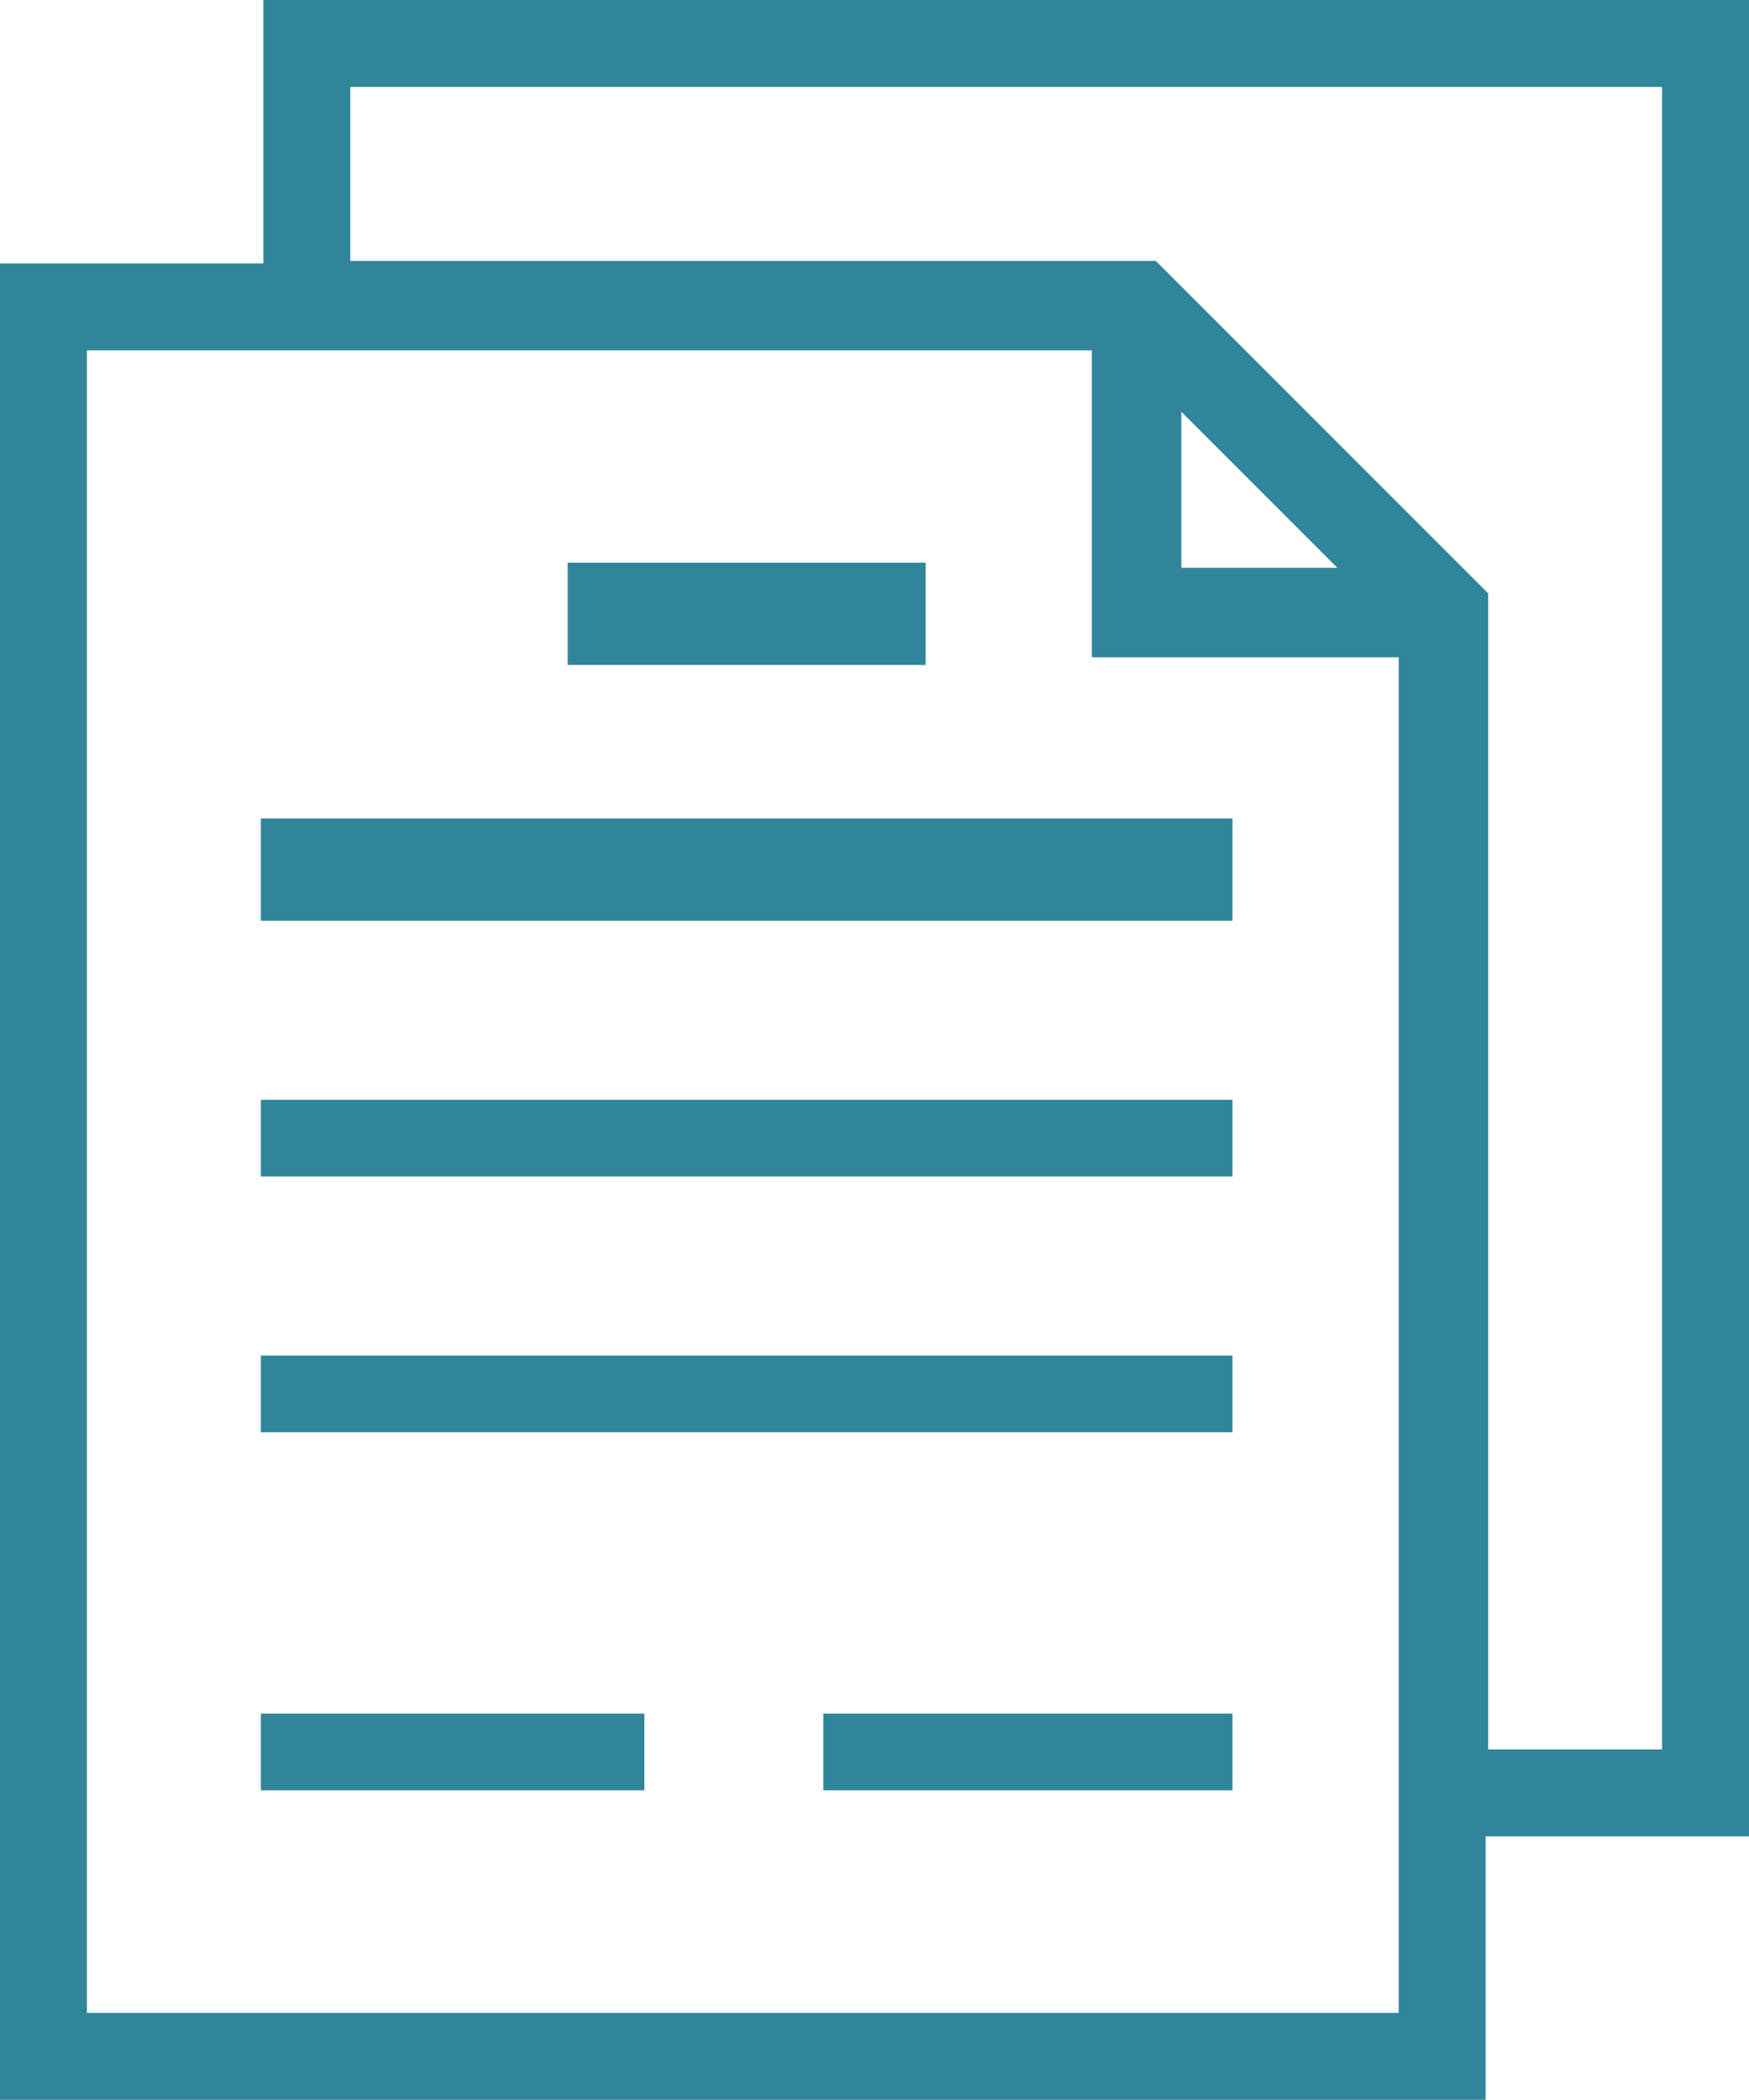
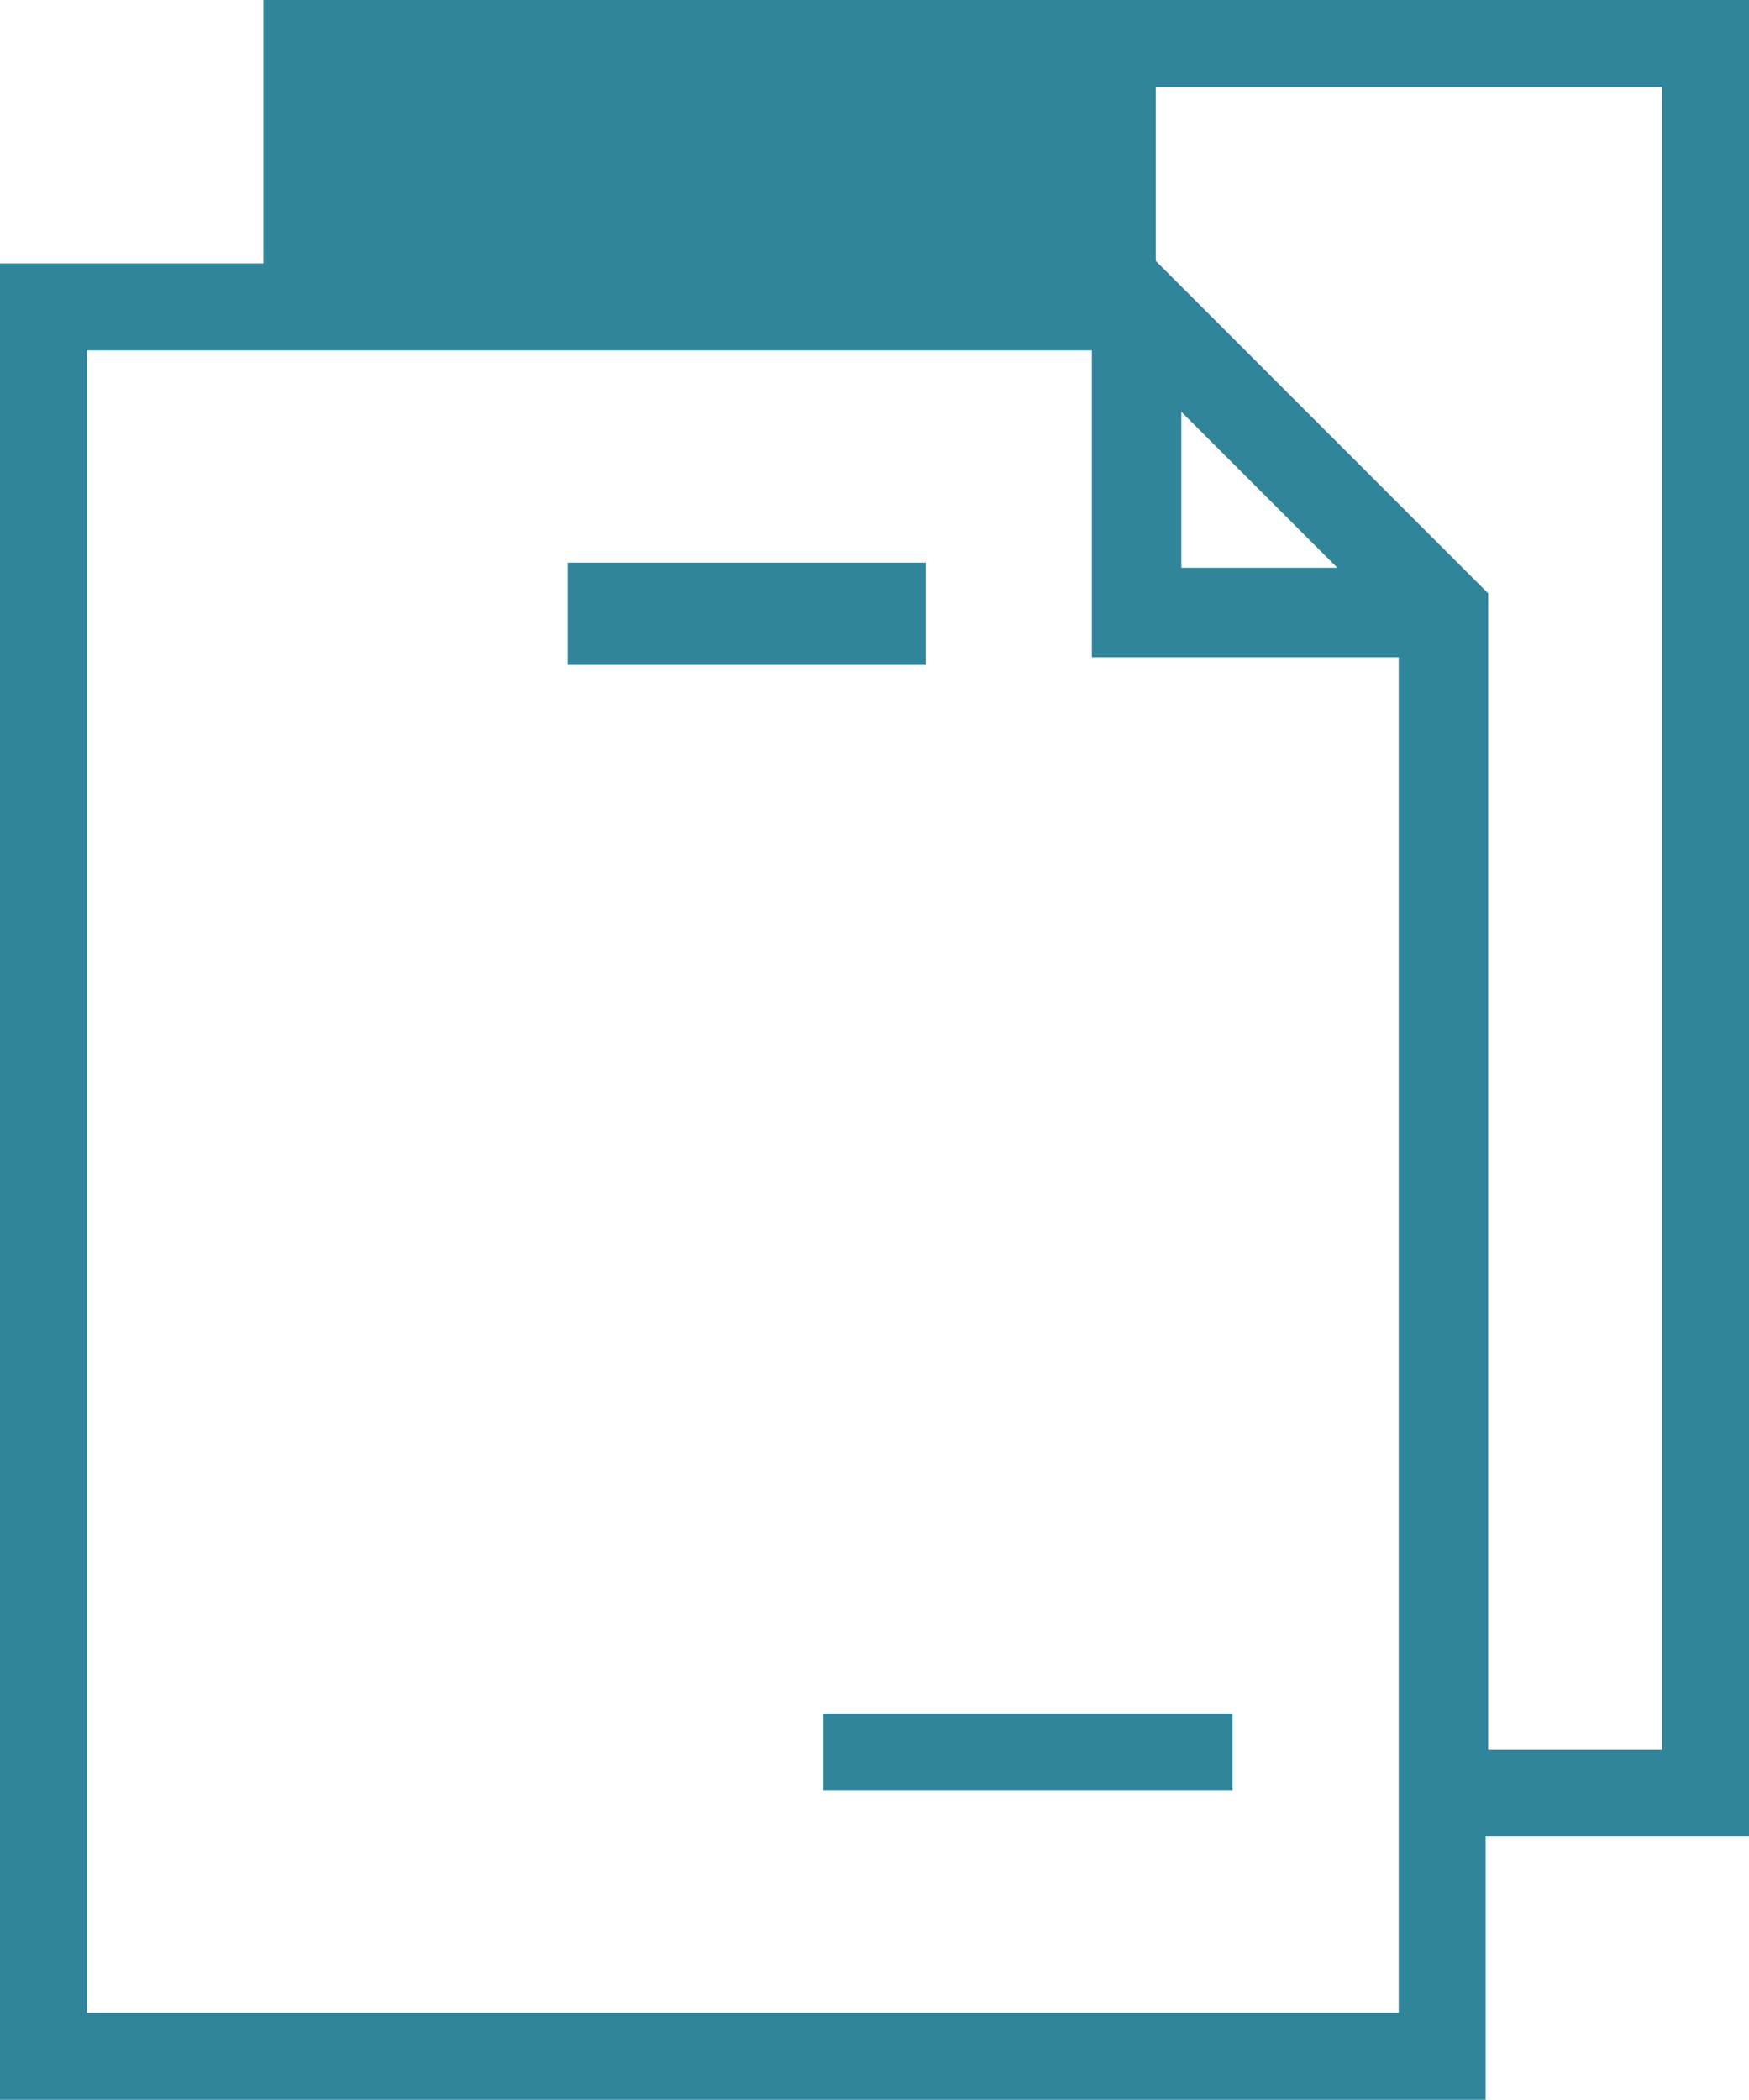
<svg xmlns="http://www.w3.org/2000/svg" version="1.1" id="Layer_1" x="0px" y="0px" viewBox="0 0 68.4 82.1" style="enable-background:new 0 0 68.4 82.1;" xml:space="preserve">
  <style type="text/css">
	.st0{fill:#31859B;}
</style>
-   <path class="st0" d="M13.7,3.4H65v65h-6.8V23.2l-13-13H13.7V3.4z M46.2,16.1l6.1,6.1h-6.1V16.1z M54.7,78.7H3.4v-65h6.8h32.5v12h12  v46.2V78.7z M0,10.3v71.8h58.1V71.8h10.3V0H10.3v10.3H0z" />
-   <rect x="10.2" y="32" class="st0" width="38" height="4" />
-   <rect x="10.2" y="43" class="st0" width="38" height="3" />
-   <rect x="10.2" y="53" class="st0" width="38" height="3" />
-   <rect x="10.2" y="67" class="st0" width="15" height="3" />
+   <path class="st0" d="M13.7,3.4H65v65h-6.8V23.2l-13-13V3.4z M46.2,16.1l6.1,6.1h-6.1V16.1z M54.7,78.7H3.4v-65h6.8h32.5v12h12  v46.2V78.7z M0,10.3v71.8h58.1V71.8h10.3V0H10.3v10.3H0z" />
  <rect x="32.2" y="67" class="st0" width="16" height="3" />
  <rect x="22.2" y="22" class="st0" width="14" height="4" />
</svg>